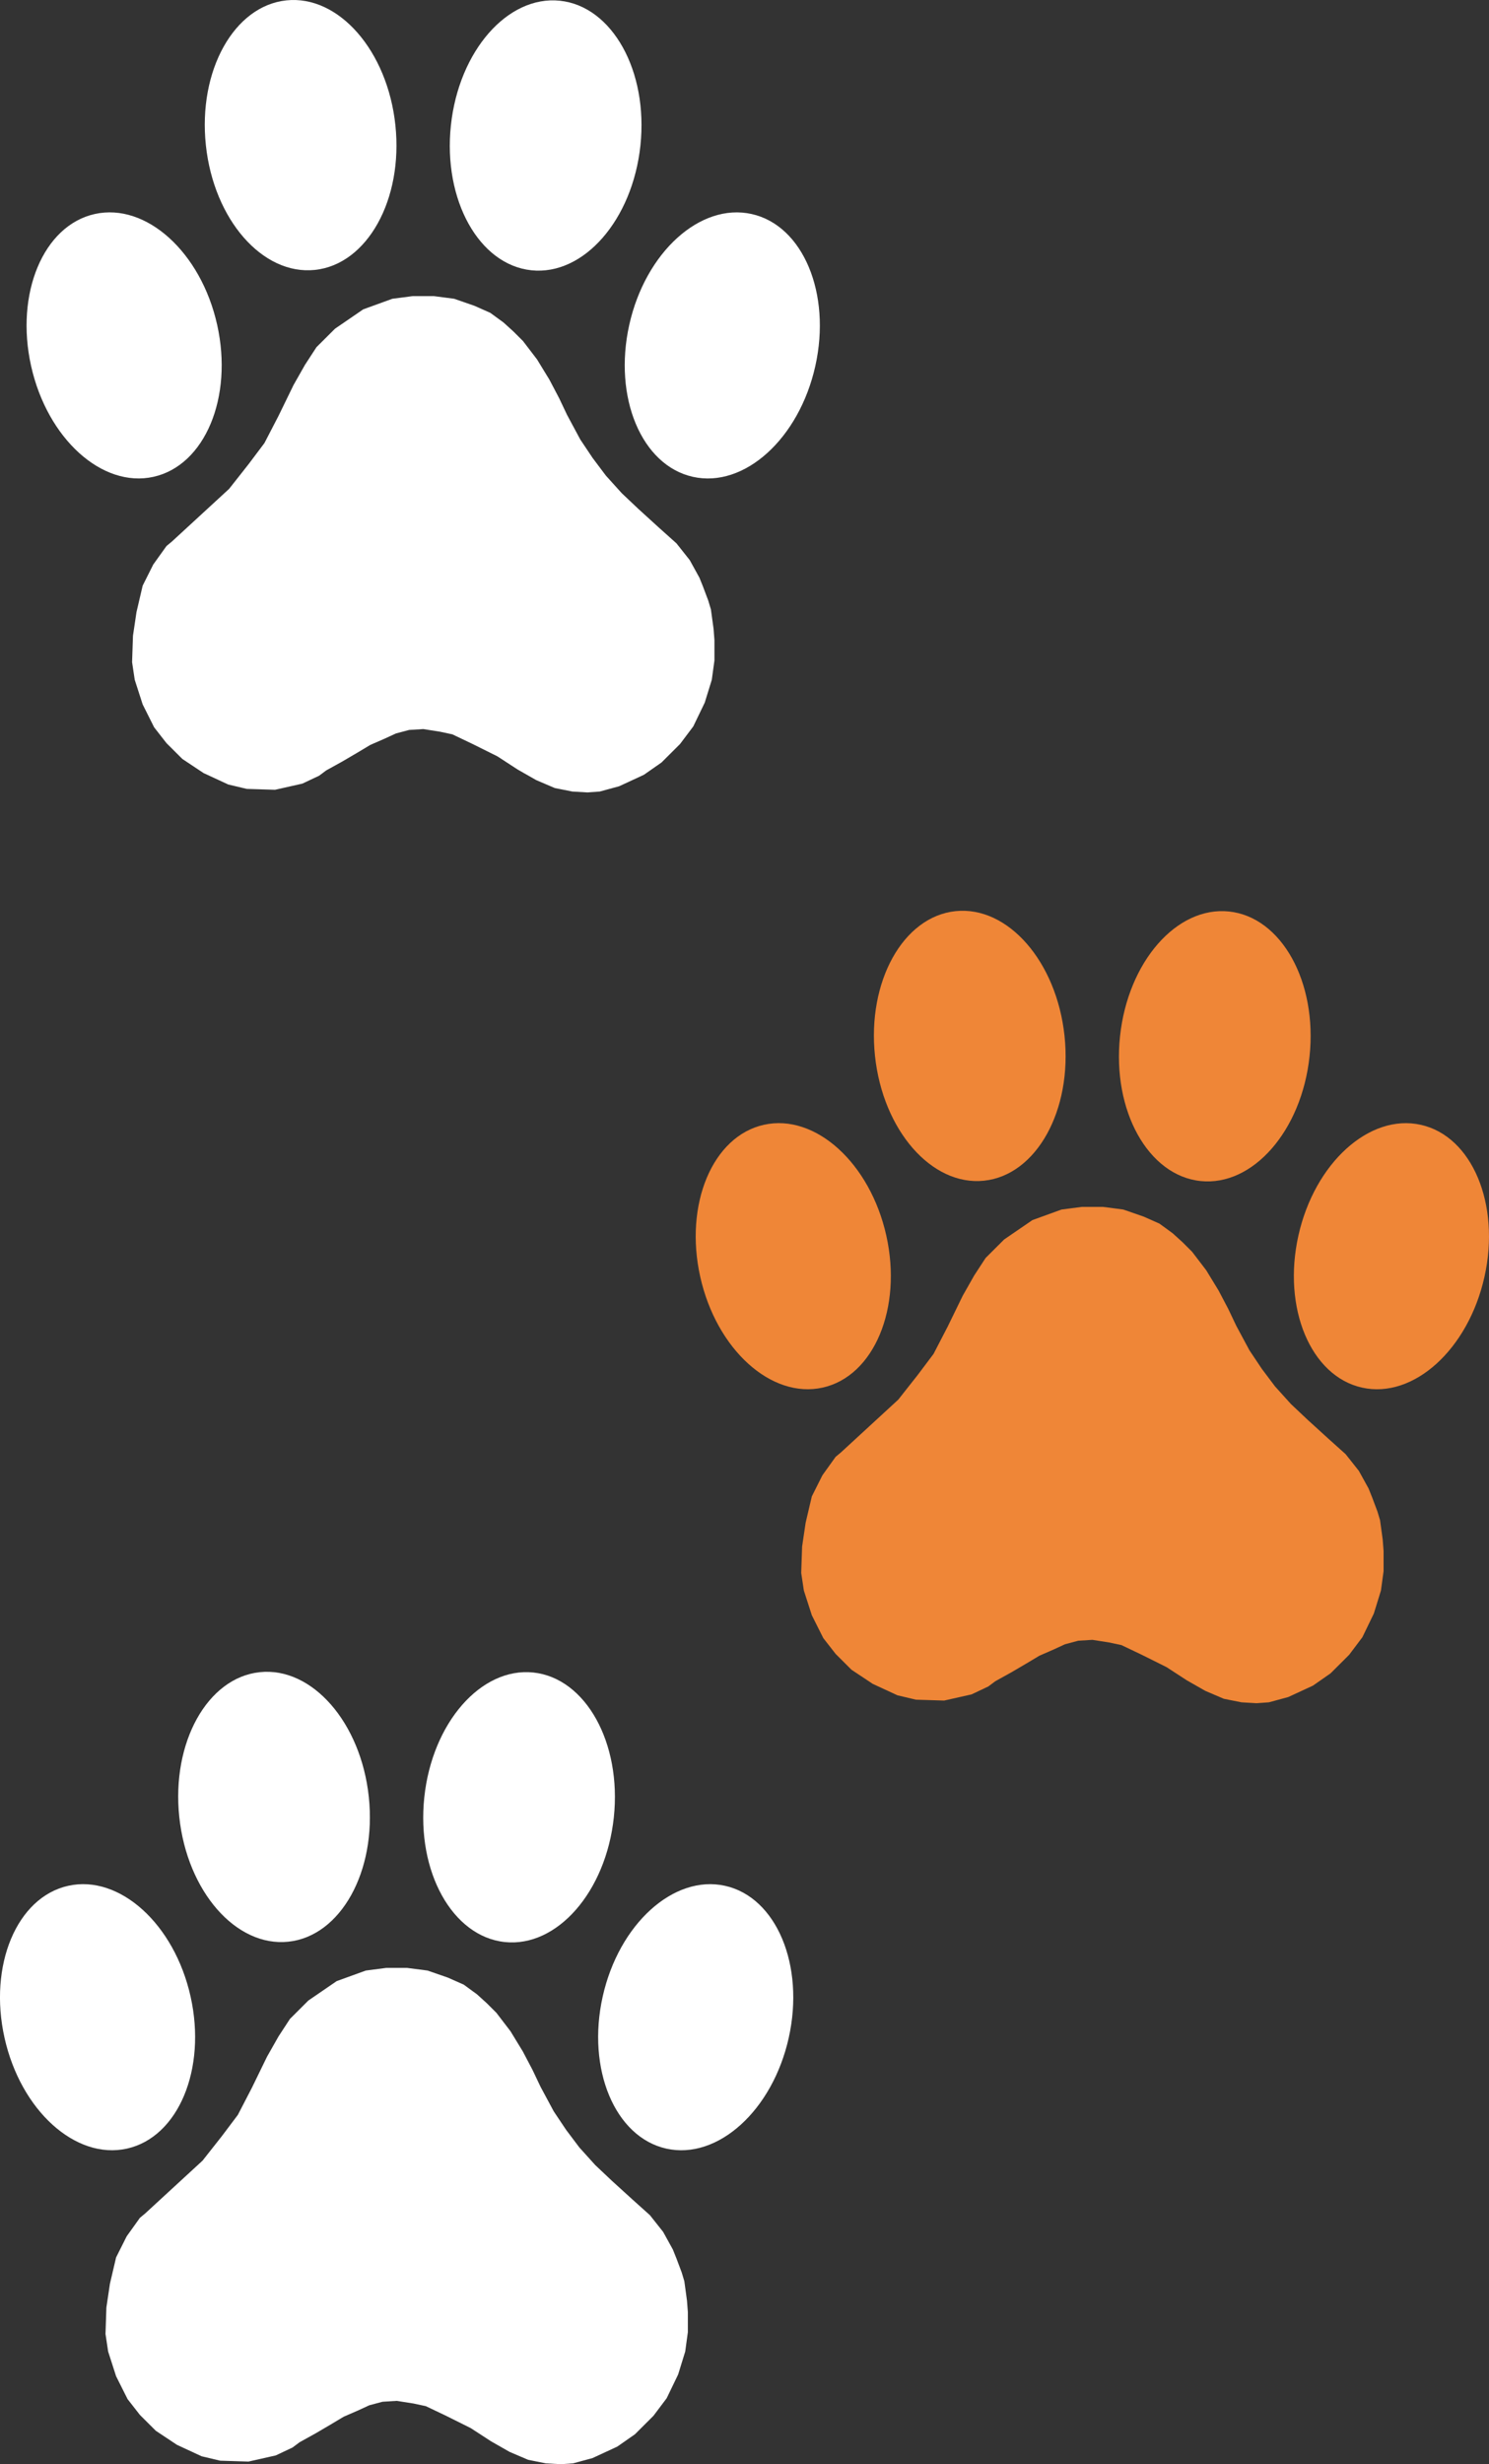
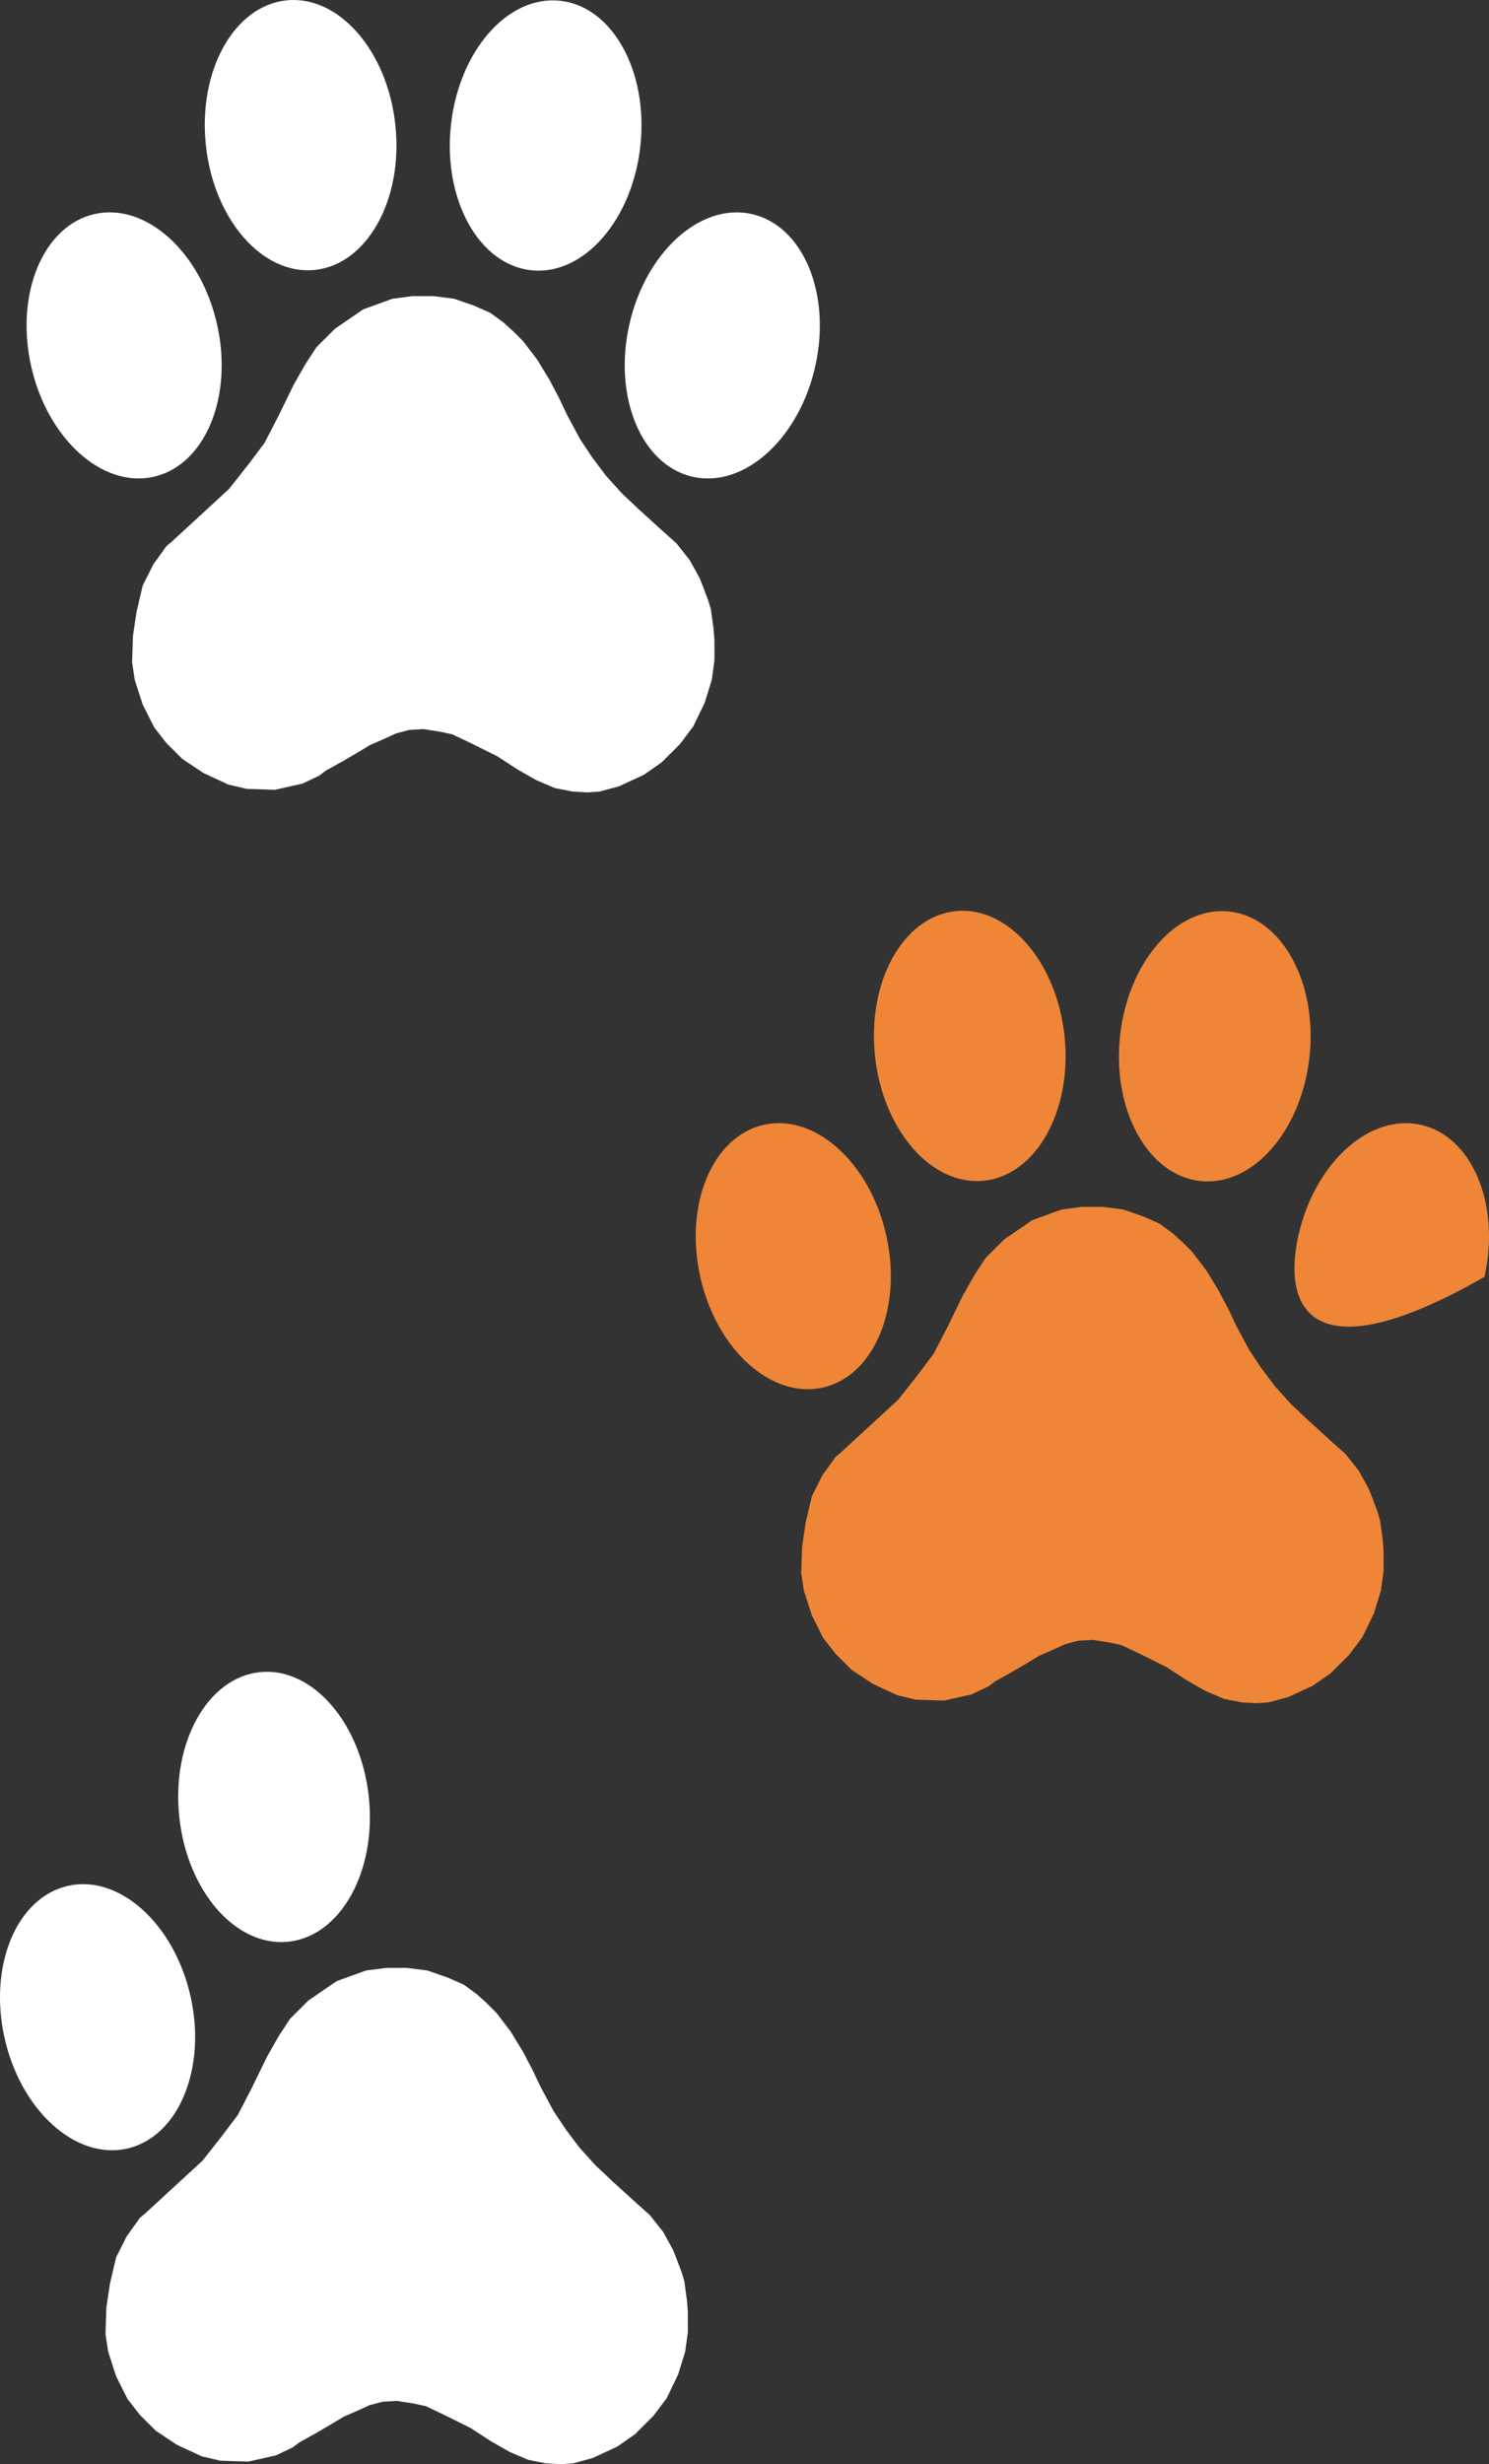
<svg xmlns="http://www.w3.org/2000/svg" width="110" height="182" viewBox="0 0 110 182" fill="none">
  <rect x="0" y="0" width="110" height="182" fill="#333333" stroke="none" />
  <g clip-path="url(#clip0_3_42)">
    <path d="M50.555 168.482L50.359 167.832L49.968 166.792L49.707 166.142L48.99 164.842L48.013 163.607L46.709 162.437L45.21 161.073L43.971 159.903L42.798 158.603L41.82 157.303L40.907 155.938L39.93 154.119L39.343 152.884L38.626 151.519L37.714 150.024L36.67 148.659L35.953 147.944L35.236 147.294L34.259 146.58L33.085 146.06L31.586 145.54L30.087 145.345H28.523L27.023 145.54L24.872 146.32L22.786 147.749L21.418 149.114L20.57 150.414L19.723 151.909L18.615 154.184L17.572 156.198L16.398 157.758L14.964 159.578L10.727 163.477L10.336 163.802L9.359 165.167L8.576 166.727L8.12 168.677L7.859 170.431L7.794 172.381L7.99 173.681L8.576 175.501L9.424 177.191L10.336 178.36L11.51 179.53L13.074 180.57L14.899 181.415L16.268 181.74L18.354 181.805L20.375 181.35L21.613 180.765L22.135 180.375L23.308 179.725L24.416 179.075L25.394 178.49L26.437 178.036L27.284 177.646L28.262 177.386L29.305 177.321L30.543 177.516L31.456 177.711L32.955 178.425L34.78 179.335L36.279 180.31L37.648 181.09L39.017 181.675L40.321 181.935L41.429 182L42.342 181.935L43.776 181.545L45.601 180.7L46.904 179.79L48.273 178.425L49.251 177.126L50.098 175.371L50.62 173.681L50.815 172.251V170.756L50.75 169.912L50.555 168.482Z" fill="white" />
-     <path d="M39.402 123.527C43.268 123.936 45.93 128.722 45.347 134.219C44.764 139.717 41.157 143.843 37.29 143.434C33.424 143.027 30.762 138.24 31.345 132.742C31.928 127.244 35.536 123.119 39.402 123.527Z" fill="white" />
    <path d="M27.246 132.717C27.829 138.214 25.167 143.001 21.301 143.409C17.434 143.817 13.827 139.69 13.244 134.194C12.661 128.696 15.322 123.91 19.189 123.502C23.055 123.094 26.663 127.22 27.246 132.717Z" fill="white" />
-     <path d="M53.564 139.281C57.358 140.123 59.465 145.152 58.267 150.513C57.07 155.873 53.022 159.536 49.228 158.692C45.433 157.85 43.326 152.821 44.524 147.46C45.722 142.1 49.769 138.437 53.564 139.281Z" fill="white" />
    <path d="M14.079 147.459C15.276 152.82 13.171 157.849 9.375 158.691C5.58 159.534 1.533 155.871 0.335 150.512C-0.863 145.151 1.243 140.122 5.039 139.28C8.834 138.437 12.882 142.1 14.079 147.459Z" fill="white" />
    <path d="M52.518 45.008L52.323 44.358L51.932 43.318L51.671 42.668L50.954 41.368L49.976 40.133L48.672 38.964L47.173 37.599L45.935 36.429L44.761 35.129L43.784 33.829L42.871 32.465L41.893 30.645L41.307 29.41L40.59 28.045L39.677 26.55L38.634 25.185L37.917 24.471L37.2 23.821L36.222 23.106L35.049 22.586L33.55 22.066L32.051 21.871H30.486L28.987 22.066L26.836 22.846L24.75 24.276L23.381 25.64L22.534 26.94L21.686 28.435L20.578 30.71L19.535 32.724L18.362 34.284L16.928 36.104L12.691 40.004L12.3 40.328L11.322 41.693L10.54 43.253L10.084 45.203L9.823 46.958L9.758 48.907L9.953 50.207L10.54 52.027L11.387 53.717L12.3 54.887L13.473 56.056L15.038 57.096L16.863 57.941L18.232 58.266L20.318 58.331L22.338 57.876L23.577 57.291L24.098 56.901L25.271 56.252L26.38 55.602L27.357 55.017L28.4 54.562L29.248 54.172L30.226 53.912L31.268 53.847L32.507 54.042L33.419 54.237L34.919 54.952L36.744 55.861L38.243 56.836L39.612 57.616L40.981 58.201L42.285 58.461L43.393 58.526L44.305 58.461L45.739 58.071L47.564 57.226L48.868 56.316L50.237 54.952L51.215 53.652L52.062 51.897L52.584 50.207L52.779 48.777V47.283L52.714 46.438L52.518 45.008Z" fill="white" />
    <path d="M41.366 0.055C45.232 0.463 47.894 5.249 47.311 10.747C46.727 16.244 43.12 20.37 39.254 19.962C35.388 19.554 32.726 14.767 33.309 9.269C33.892 3.772 37.499 -0.354 41.366 0.055Z" fill="white" />
    <path d="M29.209 9.243C29.793 14.74 27.13 19.528 23.265 19.935C19.398 20.344 15.791 16.217 15.208 10.72C14.624 5.223 17.287 0.436 21.152 0.028C25.019 -0.38 28.626 3.746 29.209 9.243Z" fill="white" />
    <path d="M55.527 15.807C59.322 16.649 61.429 21.678 60.231 27.039C59.033 32.4 54.986 36.062 51.191 35.218C47.397 34.376 45.29 29.347 46.488 23.987C47.685 18.626 51.733 14.963 55.527 15.807Z" fill="white" />
    <path d="M16.042 23.985C17.24 29.346 15.134 34.375 11.338 35.217C7.544 36.06 3.497 32.397 2.299 27.038C1.101 21.677 3.207 16.648 7.003 15.806C10.797 14.963 14.846 18.626 16.042 23.985Z" fill="white" />
    <path d="M101.951 112.276L101.755 111.626L101.364 110.586L101.104 109.936L100.387 108.636L99.409 107.401L98.105 106.231L96.606 104.866L95.367 103.697L94.194 102.397L93.216 101.097L92.304 99.732L91.326 97.912L90.739 96.677L90.022 95.313L89.11 93.818L88.067 92.453L87.35 91.738L86.633 91.088L85.655 90.373L84.482 89.853L82.983 89.333L81.483 89.138H79.919L78.42 89.333L76.269 90.113L74.183 91.543L72.814 92.908L71.966 94.208L71.119 95.703L70.011 97.977L68.968 99.992L67.795 101.552L66.361 103.372L62.124 107.271L61.733 107.596L60.755 108.961L59.973 110.521L59.516 112.47L59.256 114.225L59.19 116.175L59.386 117.475L59.973 119.295L60.82 120.984L61.733 122.154L62.906 123.324L64.47 124.364L66.295 125.209L67.664 125.534L69.75 125.599L71.771 125.144L73.009 124.559L73.531 124.169L74.704 123.519L75.812 122.869L76.79 122.284L77.833 121.829L78.68 121.439L79.658 121.179L80.701 121.114L81.939 121.309L82.852 121.504L84.351 122.219L86.177 123.129L87.676 124.104L89.045 124.884L90.413 125.469L91.717 125.729L92.825 125.794L93.738 125.729L95.172 125.339L96.997 124.494L98.301 123.584L99.669 122.219L100.647 120.919L101.495 119.165L102.016 117.475L102.212 116.045V114.55L102.147 113.705L101.951 112.276Z" fill="#EF8637" />
    <path d="M90.799 67.321C94.664 67.73 97.326 72.516 96.743 78.013C96.16 83.511 92.553 87.637 88.686 87.228C84.82 86.821 82.158 82.034 82.742 76.536C83.325 71.038 86.932 66.912 90.799 67.321Z" fill="#EF8637" />
    <path d="M78.642 76.51C79.225 82.008 76.563 86.795 72.697 87.203C68.831 87.611 65.223 83.484 64.64 77.988C64.057 72.49 66.718 67.704 70.585 67.295C74.451 66.888 78.059 71.014 78.642 76.51Z" fill="#EF8637" />
-     <path d="M104.96 83.075C108.755 83.917 110.861 88.946 109.664 94.306C108.466 99.667 104.419 103.33 100.624 102.486C96.829 101.644 94.722 96.615 95.92 91.254C97.118 85.894 101.165 82.231 104.96 83.075Z" fill="#EF8637" />
+     <path d="M104.96 83.075C108.755 83.917 110.861 88.946 109.664 94.306C96.829 101.644 94.722 96.615 95.92 91.254C97.118 85.894 101.165 82.231 104.96 83.075Z" fill="#EF8637" />
    <path d="M65.475 91.253C66.673 96.614 64.567 101.642 60.771 102.485C56.977 103.328 52.929 99.665 51.731 94.305C50.534 88.945 52.639 83.916 56.435 83.073C60.23 82.231 64.278 85.894 65.475 91.253Z" fill="#EF8637" />
  </g>
  <defs>
    <clipPath id="clip0_3_42">
      <rect width="110" height="182" fill="white" />
    </clipPath>
  </defs>
</svg>